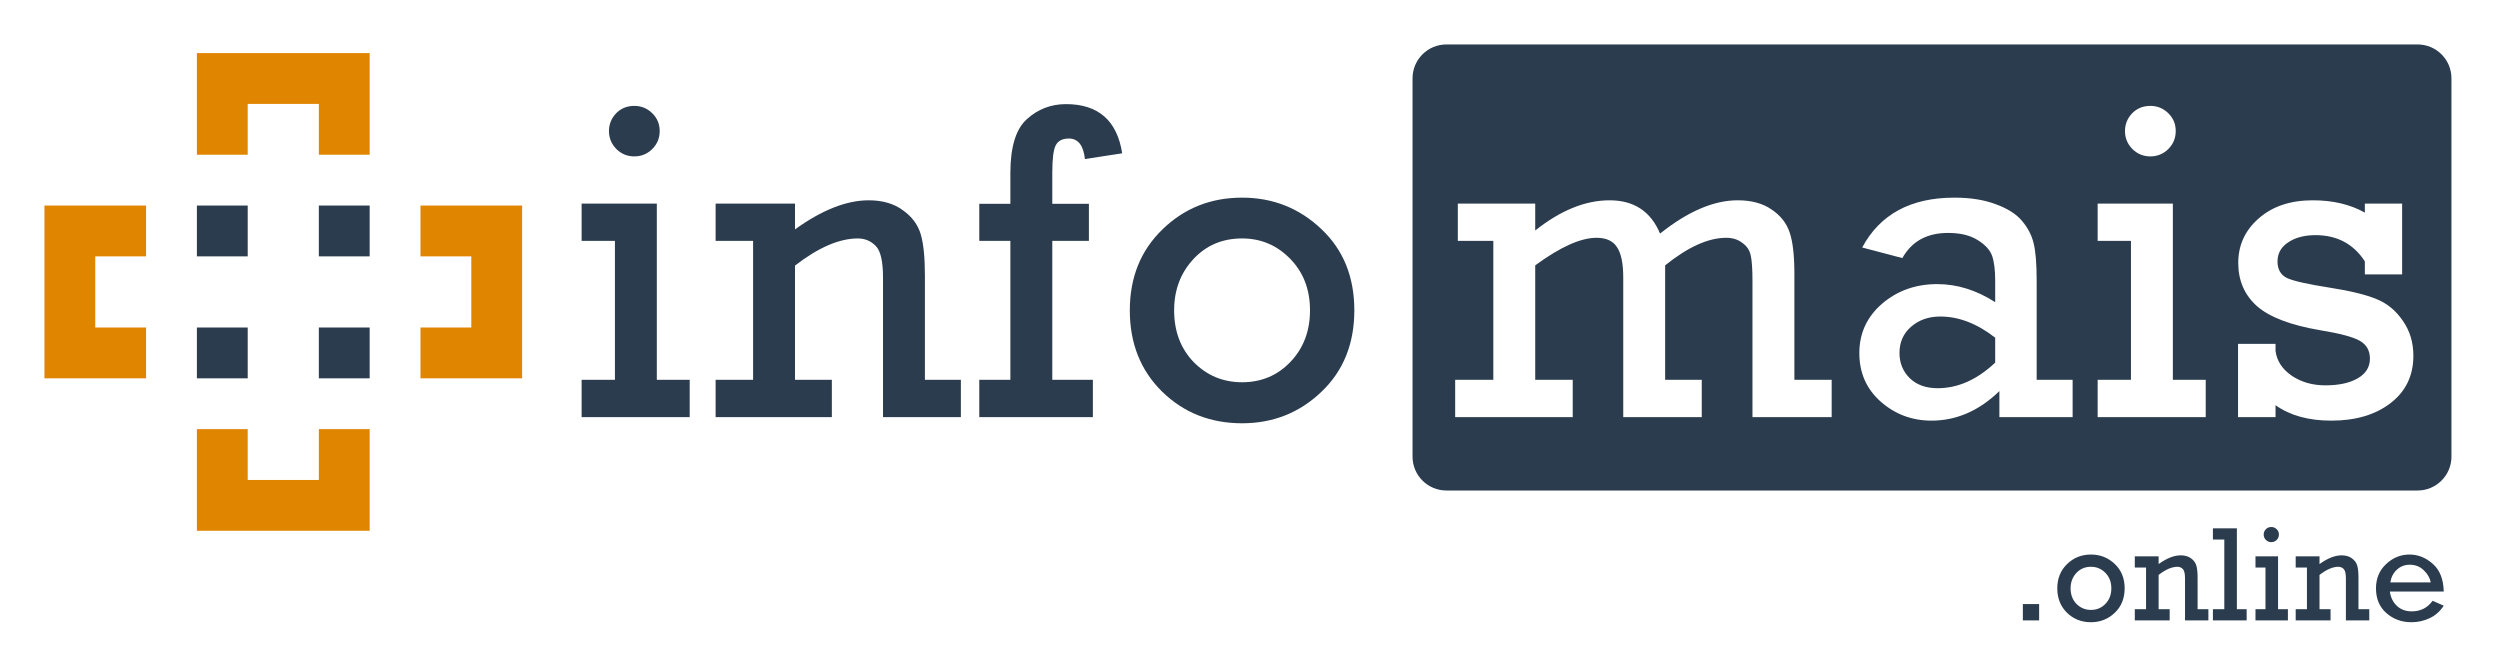
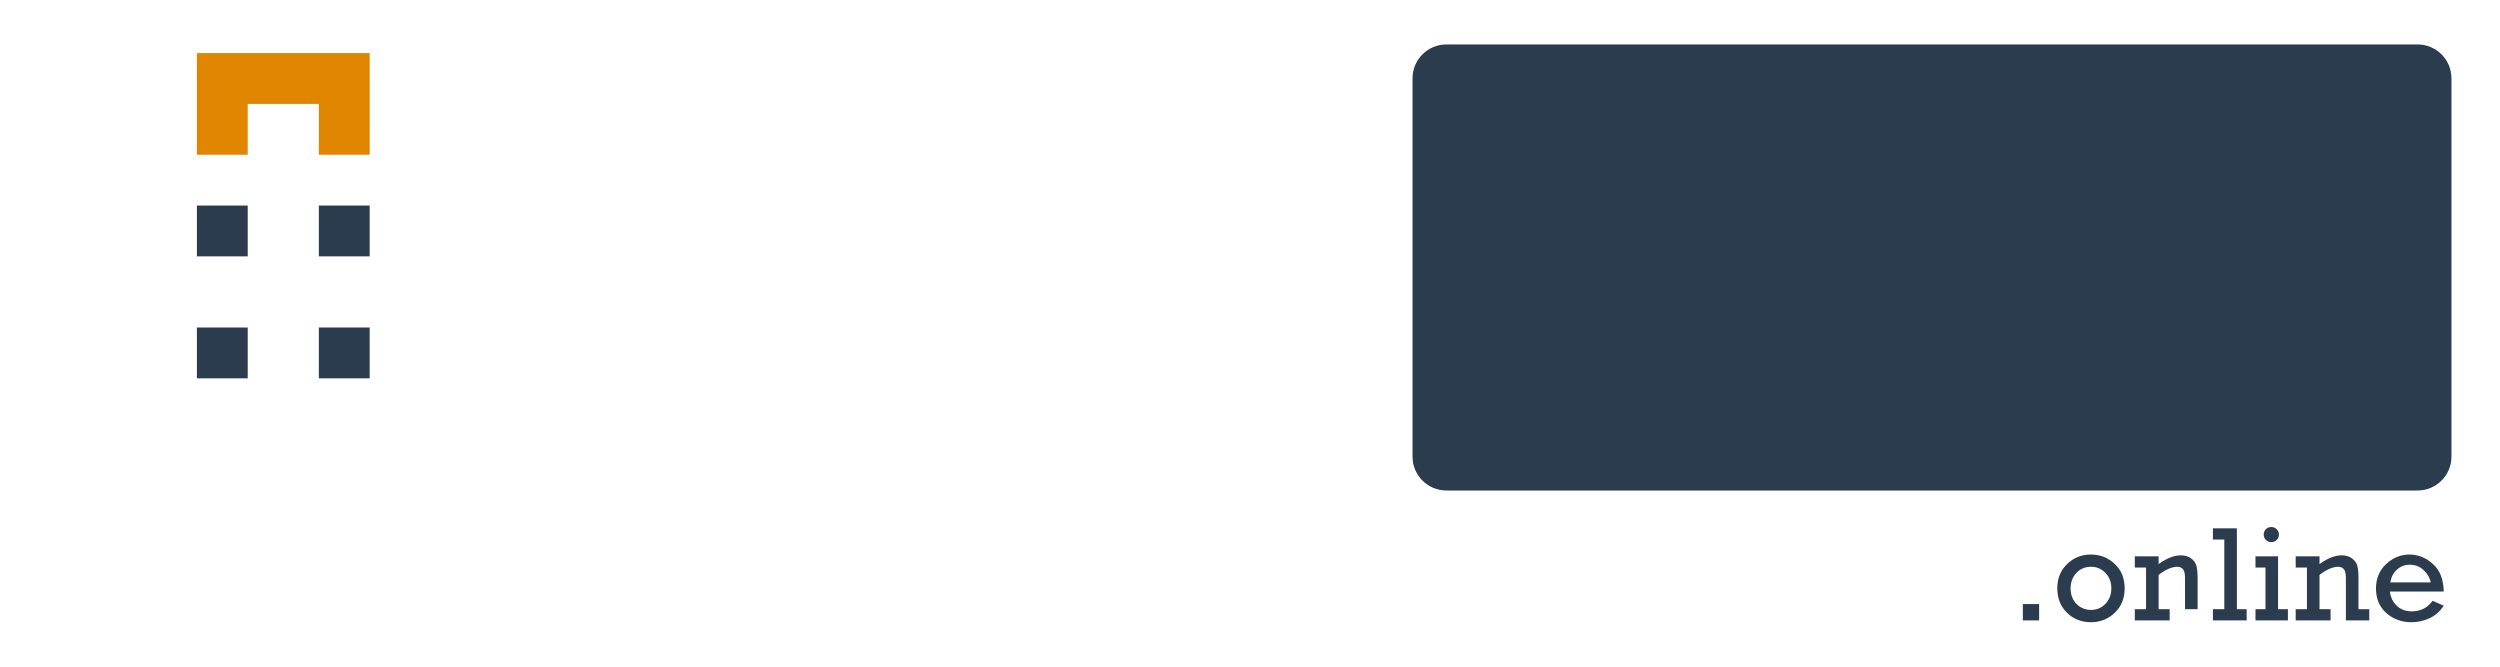
<svg xmlns="http://www.w3.org/2000/svg" width="225" height="60" viewBox="0 0 225 60" fill="none">
  <g filter="url(#filter0_d)">
-     <path d="M182.057 51.833V50.368H183.522V51.833H182.057ZM185.156 48.951C185.156 48.062 185.45 47.334 186.037 46.766C186.625 46.194 187.341 45.908 188.187 45.908C189.017 45.908 189.73 46.19 190.325 46.754C190.92 47.313 191.219 48.046 191.219 48.951C191.219 49.856 190.92 50.591 190.325 51.155C189.733 51.718 189.021 52 188.187 52C187.33 52 186.609 51.715 186.025 51.143C185.446 50.571 185.156 49.84 185.156 48.951V48.951ZM186.353 48.951C186.353 49.519 186.529 49.985 186.883 50.351C187.241 50.712 187.675 50.892 188.187 50.892C188.707 50.892 189.142 50.71 189.491 50.344C189.844 49.975 190.021 49.511 190.021 48.951C190.021 48.387 189.843 47.923 189.486 47.558C189.129 47.192 188.695 47.01 188.187 47.01C187.655 47.01 187.216 47.196 186.871 47.569C186.526 47.943 186.353 48.403 186.353 48.951V48.951ZM194.276 46.069V46.766C195.003 46.242 195.666 45.98 196.265 45.98C196.639 45.98 196.946 46.069 197.188 46.247C197.434 46.422 197.595 46.638 197.67 46.897C197.746 47.151 197.784 47.524 197.784 48.016V50.827H198.755V51.833H196.652V48.063C196.652 47.627 196.587 47.344 196.455 47.212C196.324 47.078 196.164 47.01 195.973 47.01C195.473 47.01 194.907 47.254 194.276 47.742V50.827H195.27V51.833H192.132V50.827H193.145V47.075H192.132V46.069H194.276V46.069ZM200.187 50.827V44.556H199.162V43.55H201.318V50.827H202.199V51.833H199.162V50.827H200.187ZM203.732 44.109C203.732 43.927 203.795 43.768 203.923 43.633C204.054 43.498 204.219 43.431 204.418 43.431C204.604 43.431 204.765 43.496 204.9 43.627C205.035 43.758 205.102 43.919 205.102 44.109C205.102 44.3 205.035 44.463 204.9 44.598C204.765 44.729 204.604 44.794 204.418 44.794C204.227 44.794 204.064 44.727 203.929 44.592C203.798 44.457 203.732 44.296 203.732 44.109ZM203.893 50.827V47.075H202.994V46.069H205.025V50.827H205.912V51.833H202.994V50.827H203.893V50.827ZM208.756 46.069V46.766C209.482 46.242 210.145 45.98 210.745 45.98C211.118 45.98 211.426 46.069 211.667 46.247C211.914 46.422 212.075 46.638 212.149 46.897C212.225 47.151 212.263 47.524 212.263 48.016V50.827H213.234V51.833H211.131V48.063C211.131 47.627 211.066 47.344 210.935 47.212C210.804 47.078 210.644 47.01 210.453 47.01C209.952 47.01 209.386 47.254 208.756 47.742V50.827H209.75V51.833H206.612V50.827H207.624V47.075H206.612V46.069H208.756V46.069ZM219.936 49.237H215.088C215.16 49.769 215.37 50.199 215.72 50.529C216.069 50.858 216.516 51.023 217.06 51.023C217.85 51.023 218.475 50.706 218.936 50.071L219.936 50.511C219.61 51.016 219.188 51.391 218.667 51.637C218.148 51.879 217.604 52 217.036 52C216.154 52 215.401 51.726 214.773 51.178C214.15 50.626 213.838 49.884 213.838 48.951C213.838 48.065 214.142 47.337 214.749 46.766C215.36 46.194 216.061 45.908 216.851 45.908C217.626 45.908 218.326 46.188 218.954 46.748C219.585 47.303 219.913 48.133 219.936 49.237V49.237ZM218.769 48.415C218.69 48.01 218.479 47.645 218.137 47.32C217.796 46.99 217.377 46.825 216.881 46.825C216.429 46.825 216.041 46.974 215.72 47.271C215.398 47.566 215.202 47.947 215.13 48.415H218.769Z" fill="#2B3C4E" />
+     <path d="M182.057 51.833V50.368H183.522V51.833H182.057ZM185.156 48.951C185.156 48.062 185.45 47.334 186.037 46.766C186.625 46.194 187.341 45.908 188.187 45.908C189.017 45.908 189.73 46.19 190.325 46.754C190.92 47.313 191.219 48.046 191.219 48.951C191.219 49.856 190.92 50.591 190.325 51.155C189.733 51.718 189.021 52 188.187 52C187.33 52 186.609 51.715 186.025 51.143C185.446 50.571 185.156 49.84 185.156 48.951V48.951ZM186.353 48.951C186.353 49.519 186.529 49.985 186.883 50.351C187.241 50.712 187.675 50.892 188.187 50.892C188.707 50.892 189.142 50.71 189.491 50.344C189.844 49.975 190.021 49.511 190.021 48.951C190.021 48.387 189.843 47.923 189.486 47.558C189.129 47.192 188.695 47.01 188.187 47.01C187.655 47.01 187.216 47.196 186.871 47.569C186.526 47.943 186.353 48.403 186.353 48.951V48.951ZM194.276 46.069V46.766C195.003 46.242 195.666 45.98 196.265 45.98C196.639 45.98 196.946 46.069 197.188 46.247C197.434 46.422 197.595 46.638 197.67 46.897C197.746 47.151 197.784 47.524 197.784 48.016V50.827H198.755H196.652V48.063C196.652 47.627 196.587 47.344 196.455 47.212C196.324 47.078 196.164 47.01 195.973 47.01C195.473 47.01 194.907 47.254 194.276 47.742V50.827H195.27V51.833H192.132V50.827H193.145V47.075H192.132V46.069H194.276V46.069ZM200.187 50.827V44.556H199.162V43.55H201.318V50.827H202.199V51.833H199.162V50.827H200.187ZM203.732 44.109C203.732 43.927 203.795 43.768 203.923 43.633C204.054 43.498 204.219 43.431 204.418 43.431C204.604 43.431 204.765 43.496 204.9 43.627C205.035 43.758 205.102 43.919 205.102 44.109C205.102 44.3 205.035 44.463 204.9 44.598C204.765 44.729 204.604 44.794 204.418 44.794C204.227 44.794 204.064 44.727 203.929 44.592C203.798 44.457 203.732 44.296 203.732 44.109ZM203.893 50.827V47.075H202.994V46.069H205.025V50.827H205.912V51.833H202.994V50.827H203.893V50.827ZM208.756 46.069V46.766C209.482 46.242 210.145 45.98 210.745 45.98C211.118 45.98 211.426 46.069 211.667 46.247C211.914 46.422 212.075 46.638 212.149 46.897C212.225 47.151 212.263 47.524 212.263 48.016V50.827H213.234V51.833H211.131V48.063C211.131 47.627 211.066 47.344 210.935 47.212C210.804 47.078 210.644 47.01 210.453 47.01C209.952 47.01 209.386 47.254 208.756 47.742V50.827H209.75V51.833H206.612V50.827H207.624V47.075H206.612V46.069H208.756V46.069ZM219.936 49.237H215.088C215.16 49.769 215.37 50.199 215.72 50.529C216.069 50.858 216.516 51.023 217.06 51.023C217.85 51.023 218.475 50.706 218.936 50.071L219.936 50.511C219.61 51.016 219.188 51.391 218.667 51.637C218.148 51.879 217.604 52 217.036 52C216.154 52 215.401 51.726 214.773 51.178C214.15 50.626 213.838 49.884 213.838 48.951C213.838 48.065 214.142 47.337 214.749 46.766C215.36 46.194 216.061 45.908 216.851 45.908C217.626 45.908 218.326 46.188 218.954 46.748C219.585 47.303 219.913 48.133 219.936 49.237V49.237ZM218.769 48.415C218.69 48.01 218.479 47.645 218.137 47.32C217.796 46.99 217.377 46.825 216.881 46.825C216.429 46.825 216.041 46.974 215.72 47.271C215.398 47.566 215.202 47.947 215.13 48.415H218.769Z" fill="#2B3C4E" />
    <path d="M130.177 0H217.582C219.266 0 220.631 1.365 220.631 3.049V37.097C220.631 38.78 219.266 40.145 217.582 40.145H130.177C128.493 40.145 127.128 38.78 127.128 37.096V3.049C127.128 1.365 128.493 0 130.177 0Z" fill="#2B3C4E" />
-     <path d="M134.399 30.184V17.679H131.203V14.324H138.17V16.745C140.447 14.933 142.677 14.027 144.861 14.027C147.057 14.027 148.572 15.025 149.406 17.023C151.907 15.025 154.236 14.027 156.394 14.027C157.638 14.027 158.656 14.304 159.45 14.86C160.257 15.402 160.8 16.097 161.078 16.944C161.356 17.778 161.495 19.016 161.495 20.656V30.184H164.85V33.539H157.723V21.331C157.723 20.219 157.67 19.439 157.565 18.989C157.472 18.526 157.221 18.149 156.809 17.858C156.413 17.553 155.93 17.401 155.361 17.401C153.747 17.401 151.914 18.228 149.863 19.882V30.184H153.158V33.539H146.092V20.974C146.092 19.717 145.906 18.81 145.535 18.254C145.178 17.685 144.562 17.401 143.689 17.401C142.26 17.401 140.421 18.228 138.17 19.882V30.184H141.545V33.539H130.965V30.184H134.399V30.184ZM186.536 30.184V33.539H179.945V31.197C178.119 32.97 176.081 33.857 173.832 33.857C172.084 33.857 170.562 33.288 169.266 32.15C167.982 31.012 167.34 29.556 167.34 27.782C167.34 25.996 168.022 24.514 169.385 23.336C170.761 22.158 172.415 21.57 174.347 21.57C176.147 21.57 177.887 22.112 179.568 23.197V21.291C179.568 20.312 179.475 19.558 179.29 19.029C179.104 18.499 178.668 18.023 177.981 17.6C177.305 17.176 176.418 16.964 175.32 16.964C173.428 16.964 172.058 17.718 171.211 19.227L167.598 18.274C169.2 15.284 171.966 13.788 175.896 13.788C177.338 13.788 178.582 13.986 179.628 14.384C180.686 14.768 181.474 15.27 181.99 15.892C182.506 16.501 182.85 17.163 183.022 17.877C183.207 18.592 183.3 19.73 183.3 21.291V30.184H186.536V30.184ZM179.568 26.393C177.94 25.123 176.293 24.487 174.625 24.487C173.58 24.487 172.706 24.792 172.005 25.401C171.303 26.009 170.953 26.796 170.953 27.762C170.953 28.662 171.258 29.417 171.866 30.026C172.488 30.634 173.328 30.939 174.387 30.939C176.213 30.939 177.94 30.171 179.568 28.636V26.393V26.393ZM191.249 7.793C191.249 7.185 191.462 6.655 191.885 6.205C192.322 5.755 192.871 5.53 193.532 5.53C194.154 5.53 194.69 5.749 195.141 6.185C195.59 6.622 195.815 7.158 195.815 7.793C195.815 8.429 195.59 8.971 195.141 9.421C194.69 9.858 194.154 10.076 193.532 10.076C192.897 10.076 192.355 9.851 191.905 9.401C191.468 8.951 191.249 8.415 191.249 7.793V7.793ZM191.786 30.184V17.679H188.789V14.324H195.557V30.184H198.515V33.539H188.789V30.184H191.786ZM201.423 33.539V26.949H204.798V27.584C204.917 28.483 205.4 29.225 206.246 29.807C207.106 30.39 208.119 30.681 209.284 30.681C210.501 30.681 211.474 30.469 212.201 30.046C212.929 29.622 213.293 29.033 213.293 28.279C213.293 27.551 212.988 27.015 212.38 26.671C211.785 26.327 210.593 26.009 208.807 25.718C206.16 25.268 204.268 24.547 203.129 23.555C202.005 22.549 201.443 21.252 201.443 19.664C201.443 18.062 202.058 16.726 203.289 15.654C204.519 14.569 206.14 14.027 208.152 14.027C209.965 14.027 211.527 14.397 212.837 15.138V14.324H216.191V20.696H212.837V19.525C211.818 17.95 210.335 17.163 208.39 17.163C207.397 17.163 206.577 17.381 205.929 17.817C205.293 18.241 204.976 18.81 204.976 19.525C204.976 20.253 205.267 20.755 205.85 21.033C206.445 21.298 207.715 21.583 209.661 21.887C211.527 22.178 212.936 22.522 213.888 22.919C214.841 23.303 215.629 23.951 216.251 24.865C216.886 25.765 217.204 26.817 217.204 28.021C217.204 29.807 216.516 31.23 215.139 32.289C213.776 33.334 212.003 33.857 209.82 33.857C207.768 33.857 206.095 33.394 204.798 32.467V33.539H201.423V33.539Z" fill="white" />
-     <path d="M54.808 7.793C54.808 7.185 55.019 6.656 55.443 6.206C55.879 5.755 56.428 5.53 57.09 5.53C57.712 5.53 58.248 5.749 58.697 6.185C59.148 6.622 59.373 7.158 59.373 7.793C59.373 8.429 59.148 8.971 58.697 9.421C58.248 9.858 57.712 10.076 57.09 10.076C56.455 10.076 55.912 9.851 55.462 9.401C55.026 8.951 54.808 8.415 54.808 7.793V7.793ZM55.344 30.184V17.679H52.346V14.324H59.114V30.184H62.073V33.539H52.346V30.184H55.344ZM71.55 14.324V16.647C73.972 14.9 76.183 14.027 78.181 14.027C79.425 14.027 80.45 14.324 81.257 14.92C82.078 15.502 82.614 16.223 82.866 17.083C83.117 17.93 83.242 19.174 83.242 20.815V30.184H86.478V33.539H79.471V20.974C79.471 19.518 79.253 18.572 78.816 18.135C78.379 17.685 77.843 17.46 77.208 17.46C75.54 17.46 73.655 18.274 71.55 19.902V30.184H74.866V33.539H64.405V30.184H67.779V17.679H64.405V14.324H71.55V14.324ZM90.934 30.184V17.679H88.135V14.344H90.934V11.565C90.934 9.223 91.43 7.608 92.423 6.721C93.415 5.821 94.587 5.371 95.937 5.371C98.848 5.371 100.535 6.847 100.998 9.798L97.643 10.314C97.511 9.083 97.028 8.468 96.195 8.468C95.625 8.468 95.235 8.666 95.023 9.064C94.811 9.447 94.706 10.281 94.706 11.565V14.344H98.001V17.679H94.706V30.184H98.358V33.539H88.135V30.184H90.934V30.184ZM101.683 23.931C101.683 20.968 102.662 18.539 104.621 16.647C106.579 14.741 108.968 13.788 111.787 13.788C114.552 13.788 116.928 14.728 118.913 16.607C120.897 18.473 121.89 20.914 121.89 23.931C121.89 26.949 120.897 29.398 118.913 31.277C116.941 33.156 114.566 34.095 111.787 34.095C108.928 34.095 106.526 33.142 104.58 31.236C102.649 29.331 101.683 26.896 101.683 23.931V23.931ZM105.672 23.931C105.672 25.824 106.261 27.379 107.439 28.597C108.63 29.8 110.079 30.403 111.787 30.403C113.52 30.403 114.969 29.794 116.133 28.576C117.312 27.346 117.9 25.797 117.9 23.931C117.9 22.052 117.305 20.504 116.113 19.287C114.923 18.069 113.481 17.46 111.787 17.46C110.014 17.46 108.551 18.082 107.4 19.326C106.248 20.57 105.672 22.105 105.672 23.931V23.931Z" fill="#2B3C4E" />
-     <path d="M37.844 14.5H46.99V30.05H37.844V25.476H42.417V19.073H37.844V14.5Z" fill="#E08500" />
-     <path d="M13.146 30.05H4V14.5H13.146V19.073H8.573V25.476H13.146V30.05Z" fill="#E08500" />
-     <path d="M33.27 34.623V43.77H17.72V34.623H22.294V39.196H28.697V34.623H33.27Z" fill="#E08500" />
    <path d="M17.72 9.926V0.779H33.27V9.926H28.697V5.352H22.294V9.926H17.72Z" fill="#E08500" />
    <path d="M33.27 14.499H28.696V19.073H33.27V14.499Z" fill="#2B3C4E" />
    <path d="M33.27 25.476H28.696V30.05H33.27V25.476Z" fill="#2B3C4E" />
    <path d="M22.294 25.476H17.72V30.05H22.294V25.476Z" fill="#2B3C4E" />
    <path d="M22.294 14.499H17.72V19.073H22.294V14.499Z" fill="#2B3C4E" />
  </g>
  <defs>
    <filter id="filter0_d" x="0" y="0" width="224.631" height="60" filterUnits="userSpaceOnUse" color-interpolation-filters="sRGB">
      <feFlood flood-opacity="0" result="BackgroundImageFix" />
      <feColorMatrix in="SourceAlpha" type="matrix" values="0 0 0 0 0 0 0 0 0 0 0 0 0 0 0 0 0 0 127 0" />
      <feOffset dy="4" />
      <feGaussianBlur stdDeviation="2" />
      <feColorMatrix type="matrix" values="0 0 0 0 0 0 0 0 0 0 0 0 0 0 0 0 0 0 0.25 0" />
      <feBlend mode="normal" in2="BackgroundImageFix" result="effect1_dropShadow" />
      <feBlend mode="normal" in="SourceGraphic" in2="effect1_dropShadow" result="shape" />
    </filter>
  </defs>
</svg>